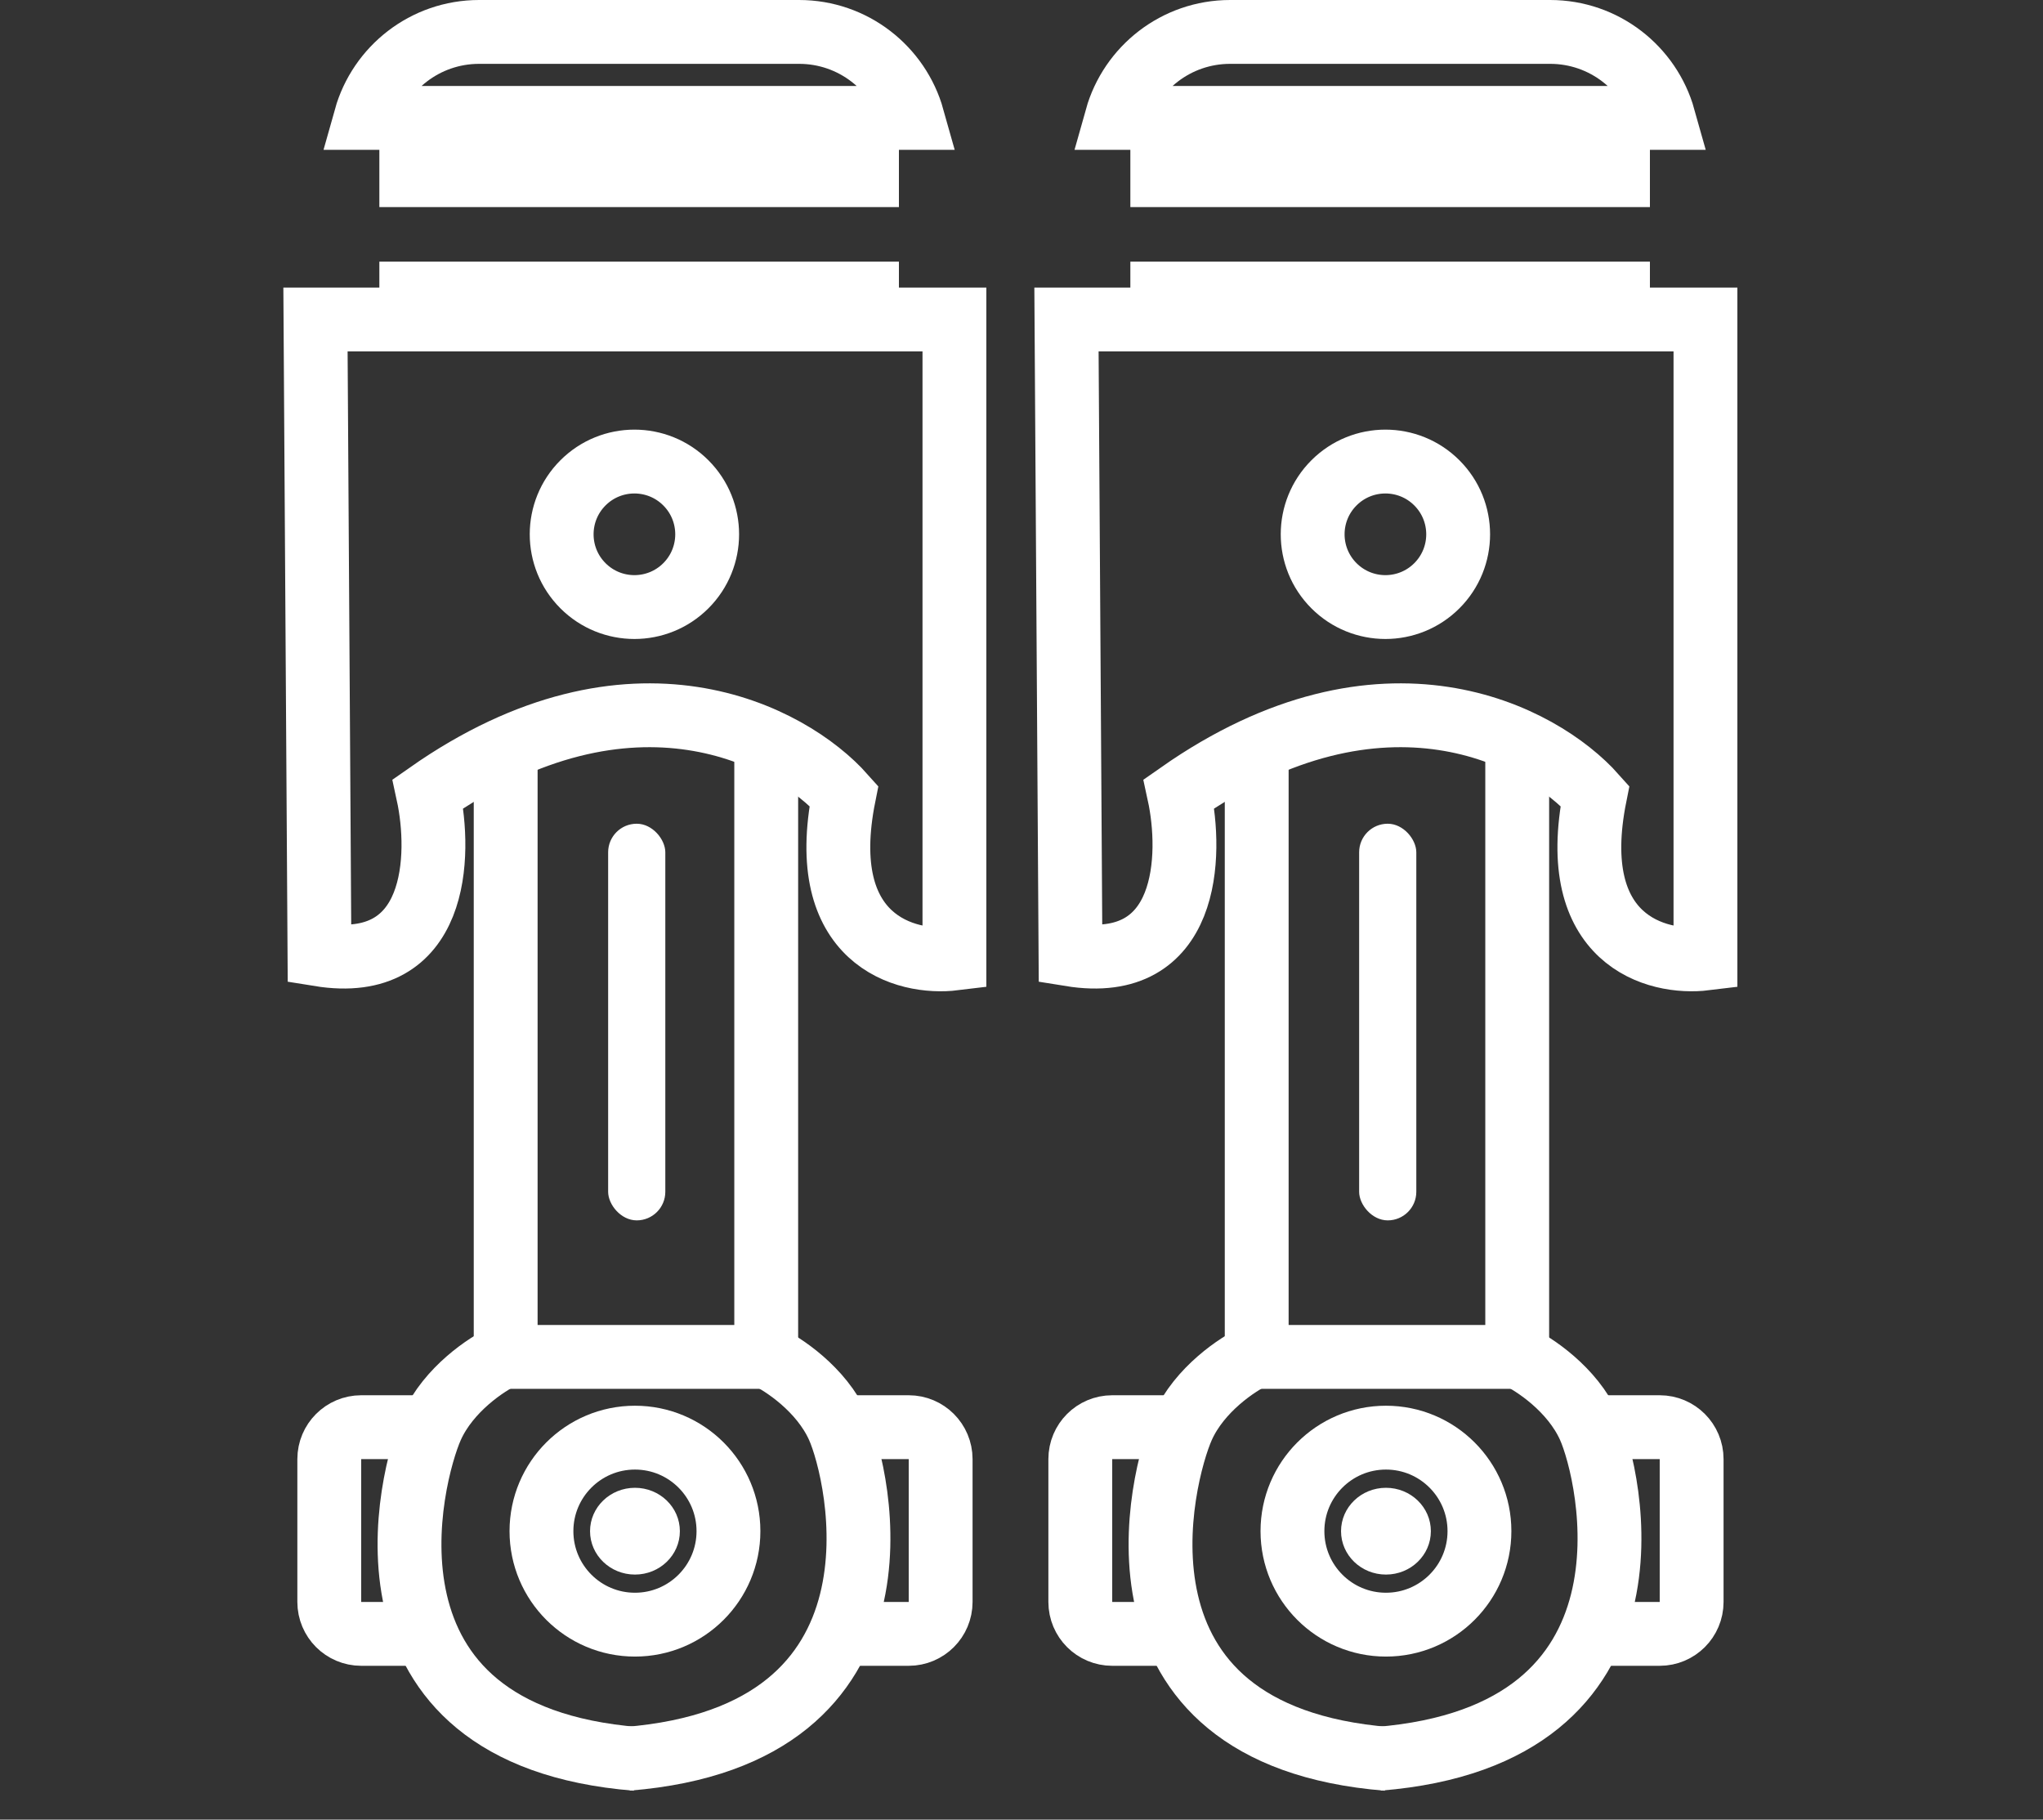
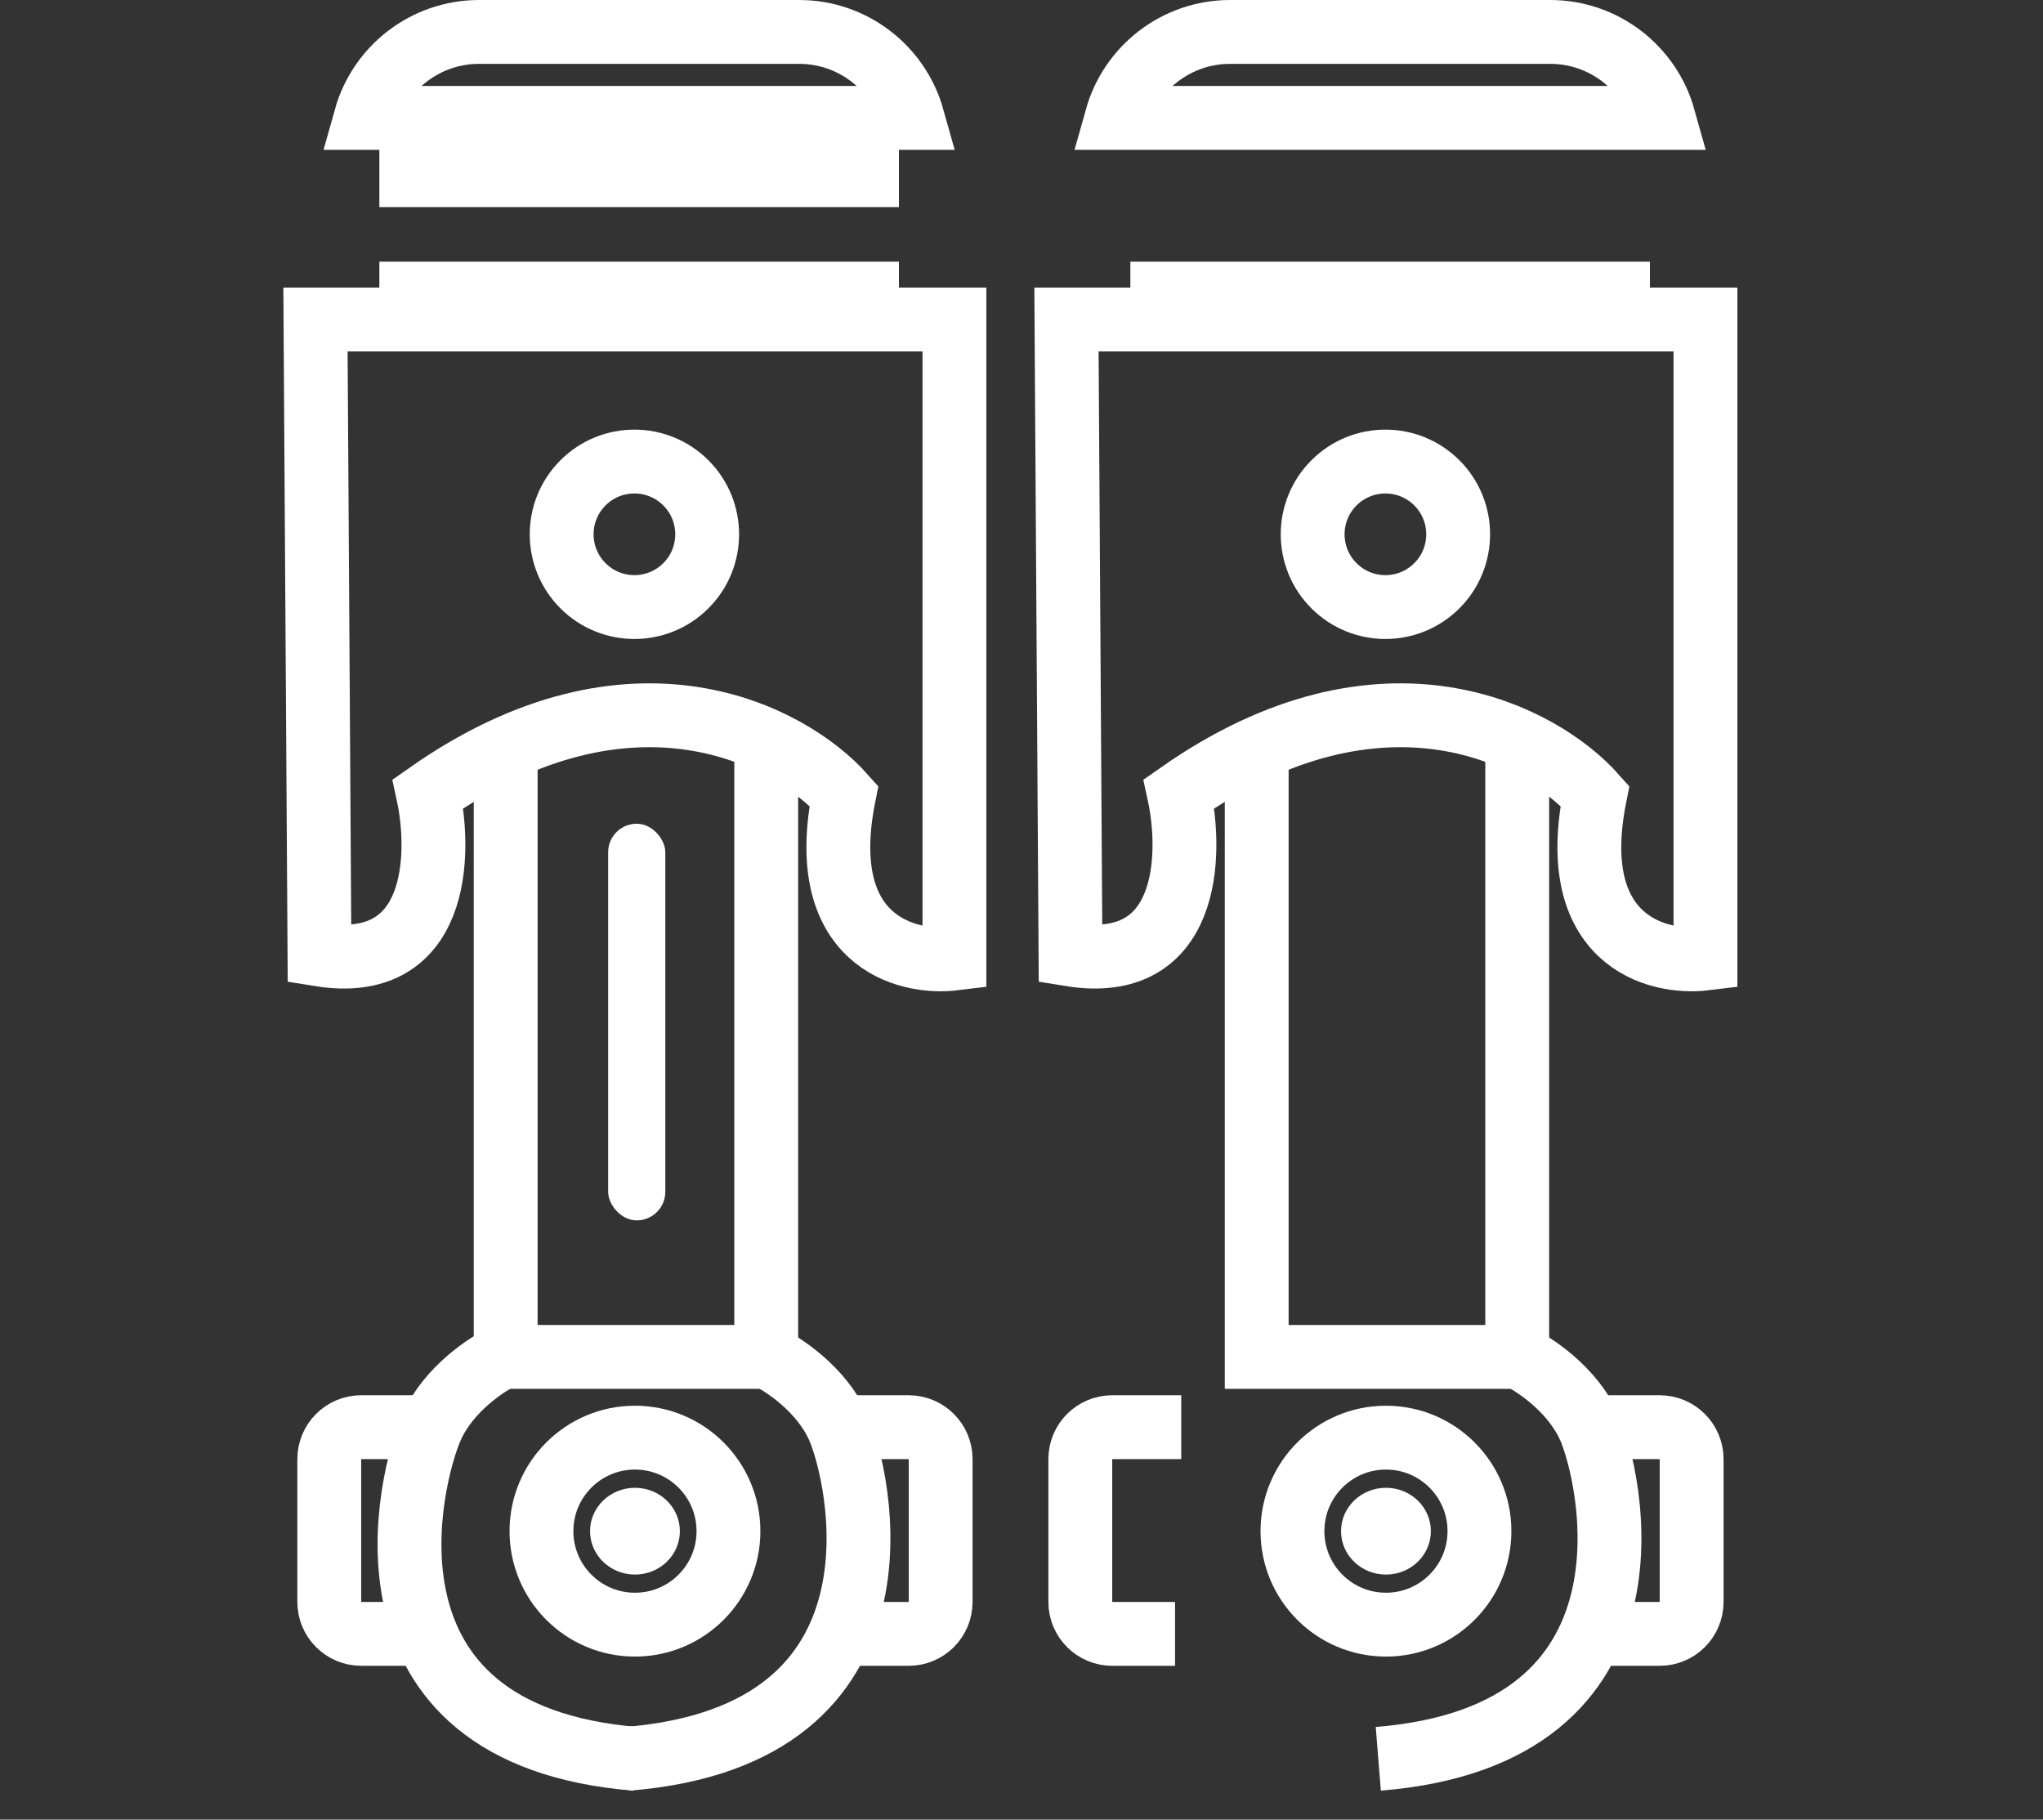
<svg xmlns="http://www.w3.org/2000/svg" width="64" height="57" viewBox="0 0 64 57" fill="none">
  <rect x="0" y="0" width="64" height="57" fill="#333333" stroke="none" />
  <path d="M39.368 23.388V42.505H47.529V31.988V23.212" stroke="white" stroke-width="2" />
  <path d="M33.409 10.008L33.535 29.9C37.261 30.504 37.354 26.794 36.934 24.864C43.329 20.382 48.285 23.038 49.964 24.927C49.057 29.459 51.894 30.214 53.426 30.026L53.426 10.008L33.409 10.008Z" stroke="white" stroke-width="2" />
  <circle cx="43.4" cy="16.737" r="2.279" transform="rotate(-45 43.4 16.737)" stroke="white" stroke-width="2" />
  <rect x="35.882" y="8.668" width="15.332" height="0.944" stroke="white" stroke-width="0.944" />
-   <rect x="35.882" y="5.071" width="15.332" height="0.944" stroke="white" stroke-width="0.944" />
  <path d="M38.537 1L48.559 1C50.252 1 51.679 2.139 52.115 3.693L34.98 3.693C35.416 2.139 36.844 1 38.537 1Z" stroke="white" stroke-width="2" />
-   <rect x="42.577" y="25.803" width="1.791" height="12.425" rx="0.895" fill="white" />
-   <path d="M39.312 42.477C38.778 42.725 37.578 43.516 37.047 44.703C36.384 46.187 34.247 54.356 43.461 55.097" stroke="white" stroke-width="2" />
  <path d="M47.522 42.477C48.055 42.725 49.255 43.516 49.786 44.703C50.45 46.187 52.391 54.352 43.177 55.094" stroke="white" stroke-width="2" />
  <circle cx="43.417" cy="47.963" r="2.929" stroke="white" stroke-width="2" />
  <ellipse cx="43.417" cy="47.964" rx="1.407" ry="1.359" fill="white" />
  <path d="M37.004 44.706H34.842C34.289 44.706 33.842 45.154 33.842 45.706V50.181C33.842 50.733 34.289 51.181 34.842 51.181H36.81" stroke="white" stroke-width="2" />
  <path d="M49.831 44.706H51.993C52.545 44.706 52.993 45.154 52.993 45.706V50.181C52.993 50.733 52.545 51.181 51.993 51.181H50.024" stroke="white" stroke-width="2" />
  <path d="M15.841 23.388L15.841 42.505H24.003V31.988V23.212" stroke="white" stroke-width="2" />
  <path d="M9.883 10.008L10.008 29.9C13.735 30.504 13.827 26.794 13.408 24.864C19.803 20.382 24.759 23.038 26.437 24.927C25.531 29.459 28.368 30.214 29.899 30.026L29.899 10.008L9.883 10.008Z" stroke="white" stroke-width="2" />
  <circle cx="19.874" cy="16.737" r="2.279" transform="rotate(-45 19.874 16.737)" stroke="white" stroke-width="2" />
  <rect x="12.356" y="8.668" width="15.332" height="0.944" stroke="white" stroke-width="0.944" />
  <rect x="12.356" y="5.071" width="15.332" height="0.944" stroke="white" stroke-width="0.944" />
  <path d="M15.01 1L25.032 1C26.725 1 28.152 2.139 28.588 3.693L11.454 3.693C11.89 2.139 13.317 1 15.01 1Z" stroke="white" stroke-width="2" />
  <rect x="19.051" y="25.803" width="1.791" height="12.425" rx="0.895" fill="white" />
  <path d="M15.786 42.477C15.252 42.725 14.052 43.516 13.521 44.703C12.857 46.187 10.72 54.356 19.934 55.097" stroke="white" stroke-width="2" />
  <path d="M23.995 42.477C24.529 42.725 25.729 43.516 26.26 44.703C26.924 46.187 28.864 54.352 19.65 55.094" stroke="white" stroke-width="2" />
  <circle cx="19.891" cy="47.963" r="2.929" stroke="white" stroke-width="2" />
  <ellipse cx="19.891" cy="47.964" rx="1.407" ry="1.359" fill="white" />
  <path d="M13.478 44.706H11.315C10.763 44.706 10.315 45.154 10.315 45.706V50.181C10.315 50.733 10.763 51.181 11.315 51.181H13.284" stroke="white" stroke-width="2" />
  <path d="M26.304 44.706H28.467C29.019 44.706 29.467 45.154 29.467 45.706V50.181C29.467 50.733 29.019 51.181 28.467 51.181H26.498" stroke="white" stroke-width="2" />
</svg>